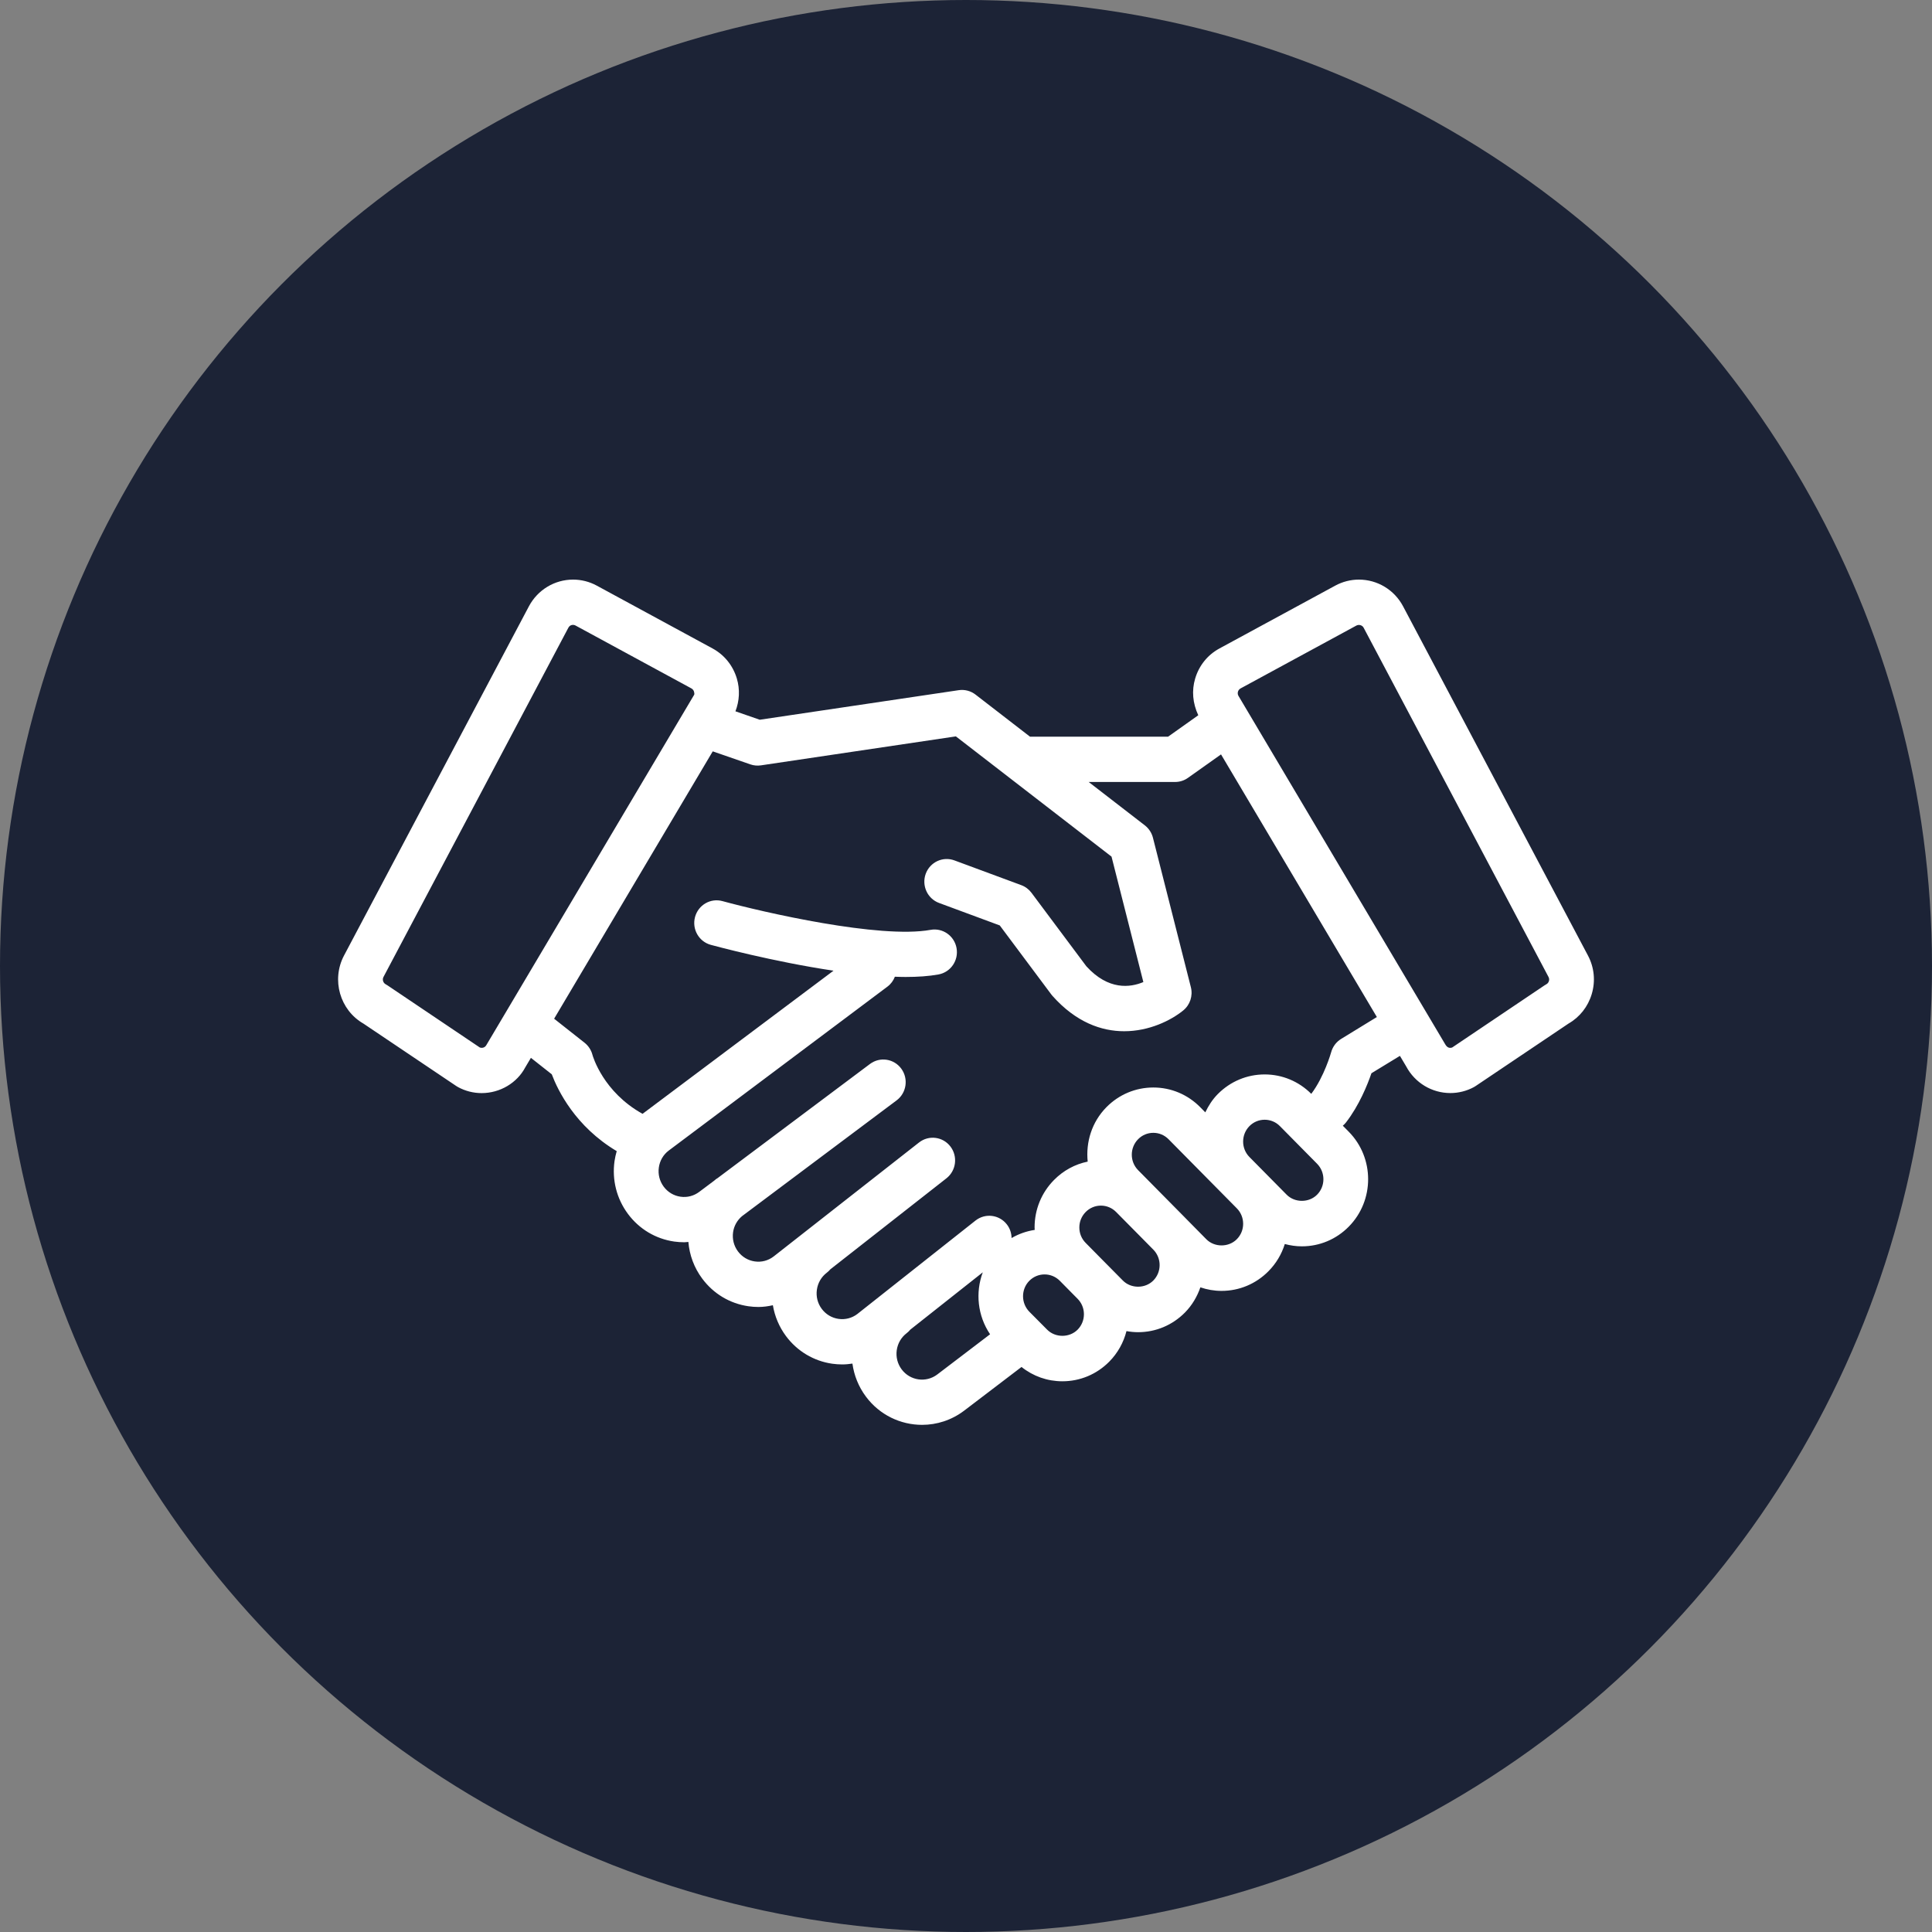
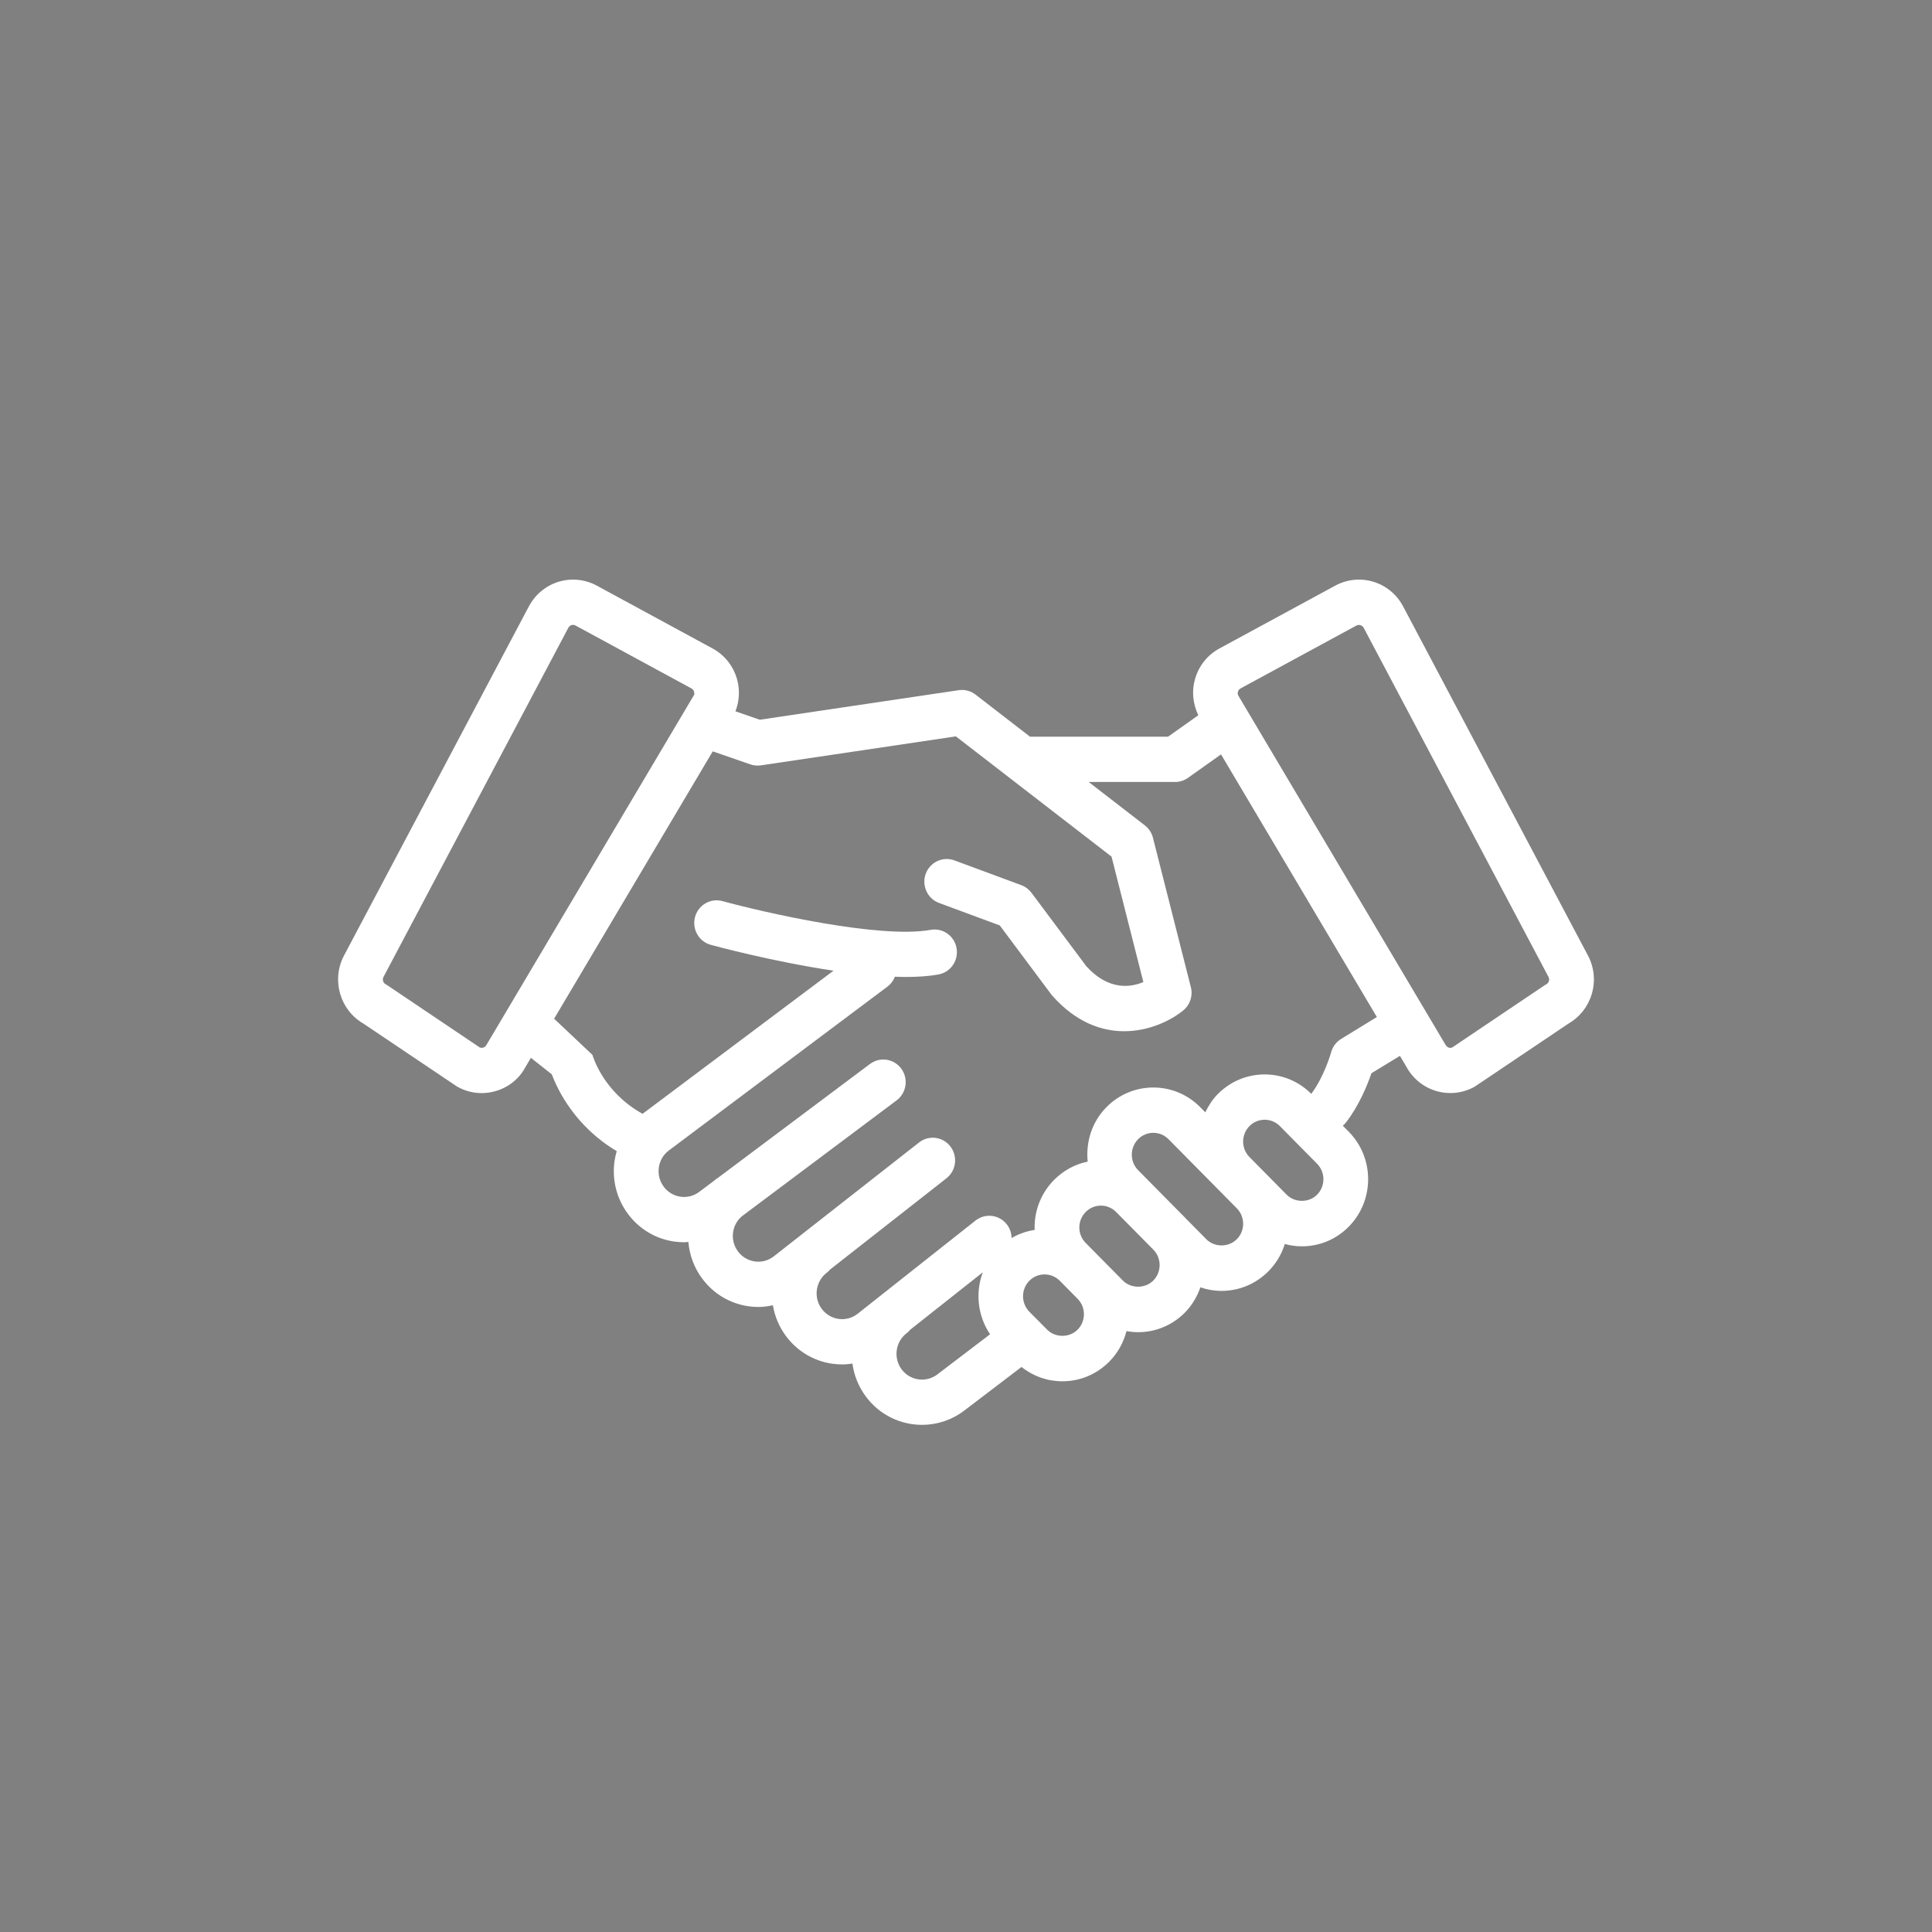
<svg xmlns="http://www.w3.org/2000/svg" width="80" height="80" viewBox="0 0 80 80" fill="none">
  <rect x="0" y="0" width="80" height="80" fill="#808080" stroke="none" />
-   <circle cx="40" cy="40" r="40" fill="#1C2336" />
-   <path d="M65.754 39.567L58.098 25.105C57.737 24.424 57.036 24 56.268 24C55.93 24 55.592 24.086 55.293 24.248L50.492 26.853C50.005 27.117 49.649 27.559 49.489 28.098C49.34 28.596 49.386 29.12 49.618 29.617L48.367 30.505H42.651L40.394 28.761C40.196 28.608 39.944 28.542 39.698 28.579L31.46 29.803L30.453 29.454C30.619 29.021 30.646 28.549 30.511 28.096C30.35 27.558 29.994 27.117 29.507 26.852L24.706 24.247C24.407 24.085 24.07 24 23.731 24C22.965 24 22.264 24.423 21.901 25.106L14.245 39.567C13.714 40.573 14.075 41.825 15.049 42.385L18.892 44.969C18.916 44.986 18.942 45.001 18.968 45.015C19.266 45.177 19.604 45.263 19.942 45.263C20.709 45.263 21.411 44.84 21.75 44.197L21.984 43.803L22.848 44.485C23.097 45.146 23.82 46.643 25.537 47.666C25.499 47.801 25.466 47.938 25.446 48.079C25.337 48.859 25.534 49.635 26.002 50.265C26.469 50.893 27.149 51.299 27.917 51.41C28.056 51.429 28.194 51.439 28.332 51.439C28.39 51.439 28.446 51.429 28.504 51.425C28.549 51.971 28.743 52.495 29.076 52.942C29.542 53.571 30.222 53.978 30.991 54.089C31.129 54.109 31.268 54.119 31.405 54.119C31.608 54.119 31.807 54.09 32.003 54.047C32.08 54.505 32.262 54.941 32.545 55.323C33.012 55.951 33.693 56.358 34.462 56.469C34.6 56.488 34.739 56.498 34.876 56.498C35.018 56.498 35.158 56.484 35.297 56.463C35.364 56.953 35.552 57.422 35.854 57.828C36.424 58.596 37.298 59 38.181 59C38.789 59 39.402 58.808 39.925 58.411L42.299 56.603C42.78 56.987 43.369 57.196 43.99 57.196C44.723 57.196 45.412 56.908 45.932 56.383C46.283 56.027 46.524 55.592 46.645 55.118C46.802 55.146 46.963 55.163 47.126 55.163C47.859 55.163 48.548 54.873 49.067 54.348C49.366 54.044 49.573 53.685 49.705 53.306C49.984 53.401 50.279 53.453 50.582 53.453C51.315 53.453 52.005 53.163 52.524 52.639C52.841 52.318 53.07 51.933 53.201 51.512C53.429 51.573 53.665 51.608 53.907 51.608C54.641 51.608 55.331 51.318 55.849 50.793C56.919 49.71 56.919 47.946 55.848 46.861L55.603 46.613C55.65 46.573 55.695 46.53 55.734 46.479C56.279 45.775 56.623 44.922 56.788 44.441L57.968 43.721L58.227 44.157C58.589 44.838 59.29 45.261 60.057 45.261C60.395 45.261 60.733 45.176 61.032 45.014C61.058 45 61.083 44.985 61.107 44.968L64.95 42.383C65.414 42.116 65.754 41.685 65.91 41.164C66.071 40.627 66.015 40.059 65.754 39.567L65.754 39.567ZM19.866 43.373L16.044 40.801C16.02 40.785 15.995 40.77 15.969 40.756C15.864 40.699 15.822 40.56 15.879 40.454L23.534 25.994C23.605 25.86 23.746 25.855 23.832 25.902L28.632 28.507C28.7 28.544 28.727 28.606 28.737 28.639C28.747 28.673 28.759 28.739 28.745 28.767L20.141 43.271C20.076 43.391 19.95 43.406 19.866 43.373L19.866 43.373ZM38.812 56.913C38.346 57.267 37.684 57.172 37.334 56.701C37.165 56.473 37.093 56.192 37.132 55.91C37.172 55.626 37.317 55.376 37.543 55.204C37.601 55.16 37.65 55.111 37.694 55.057L40.695 52.684C40.381 53.524 40.481 54.486 40.997 55.249L38.812 56.913ZM44.623 55.057C44.284 55.399 43.697 55.4 43.357 55.055L42.624 54.317C42.275 53.962 42.275 53.386 42.622 53.035C42.791 52.865 43.015 52.771 43.253 52.771C43.492 52.771 43.716 52.865 43.886 53.036L44.409 53.566L44.622 53.781C44.79 53.952 44.883 54.178 44.883 54.418C44.883 54.66 44.79 54.887 44.623 55.057H44.623ZM47.757 53.023C47.419 53.365 46.831 53.365 46.494 53.023L45.936 52.459C45.934 52.457 45.932 52.454 45.93 52.453L45.574 52.093L44.954 51.465C44.785 51.294 44.693 51.068 44.693 50.826C44.693 50.585 44.786 50.359 44.955 50.187C45.124 50.016 45.348 49.922 45.586 49.922C45.824 49.922 46.048 50.016 46.217 50.187L47.143 51.123L47.76 51.748C48.105 52.101 48.103 52.672 47.757 53.023L47.757 53.023ZM51.214 51.313C50.876 51.655 50.289 51.656 49.95 51.313L49.07 50.421C49.069 50.42 49.068 50.419 49.067 50.417L48.453 49.796L47.126 48.453C46.778 48.1 46.778 47.526 47.126 47.173C47.294 47.001 47.519 46.908 47.757 46.908C47.995 46.908 48.219 47.002 48.388 47.174L51.214 50.034C51.383 50.205 51.476 50.433 51.476 50.675C51.476 50.916 51.383 51.142 51.214 51.313ZM54.539 49.468C54.202 49.81 53.614 49.81 53.276 49.468L51.736 47.909C51.388 47.557 51.389 46.983 51.736 46.63C51.904 46.46 52.129 46.366 52.367 46.366C52.606 46.366 52.831 46.46 52.999 46.631L54.538 48.189C54.886 48.542 54.887 49.116 54.539 49.468ZM55.534 43.019C55.331 43.143 55.182 43.342 55.119 43.575C55.116 43.585 54.836 44.58 54.297 45.294C53.78 44.776 53.095 44.49 52.367 44.49C51.635 44.49 50.946 44.779 50.425 45.304C50.203 45.529 50.039 45.788 49.909 46.06L49.699 45.847C49.18 45.321 48.49 45.031 47.757 45.031C47.023 45.031 46.333 45.321 45.815 45.846C45.207 46.462 44.957 47.295 45.039 48.1C44.514 48.207 44.032 48.468 43.645 48.86C43.126 49.385 42.84 50.083 42.84 50.825C42.84 50.86 42.843 50.894 42.845 50.928C42.506 50.979 42.182 51.093 41.887 51.265C41.884 51.068 41.823 50.87 41.694 50.703C41.379 50.295 40.797 50.222 40.393 50.541L35.502 54.409C35.278 54.58 35 54.652 34.722 54.612C34.442 54.572 34.195 54.424 34.025 54.195C33.856 53.968 33.785 53.687 33.825 53.405C33.865 53.121 34.011 52.871 34.237 52.699C34.291 52.658 34.339 52.611 34.381 52.561L39.19 48.791C39.594 48.474 39.668 47.884 39.355 47.474C39.042 47.065 38.461 46.99 38.056 47.307L32.033 52.029C31.808 52.201 31.531 52.274 31.252 52.233C30.973 52.193 30.726 52.045 30.556 51.816C30.387 51.588 30.316 51.308 30.355 51.025C30.392 50.763 30.523 50.532 30.721 50.362L37.127 45.564C37.538 45.256 37.625 44.669 37.321 44.252C37.016 43.836 36.437 43.748 36.025 44.056L29.709 48.787C29.691 48.799 29.671 48.808 29.654 48.821C29.625 48.843 29.598 48.868 29.57 48.891L28.959 49.349C28.734 49.52 28.456 49.594 28.177 49.553C27.899 49.513 27.652 49.365 27.483 49.138C27.313 48.909 27.241 48.627 27.281 48.344C27.32 48.062 27.466 47.813 27.686 47.646L36.747 40.854C36.891 40.746 36.994 40.602 37.055 40.444C37.204 40.449 37.355 40.454 37.499 40.454C37.998 40.454 38.461 40.423 38.861 40.35C39.365 40.258 39.7 39.77 39.609 39.26C39.519 38.751 39.036 38.412 38.534 38.503C36.431 38.885 31.6 37.773 29.915 37.313C29.42 37.177 28.913 37.474 28.779 37.974C28.646 38.474 28.938 38.989 29.432 39.124C29.594 39.168 31.999 39.819 34.514 40.194L26.607 46.121C24.976 45.217 24.55 43.743 24.533 43.682C24.482 43.483 24.367 43.306 24.206 43.178L22.945 42.183L29.513 31.112L31.073 31.652C31.212 31.7 31.361 31.713 31.507 31.692L39.581 30.492L46.026 35.471L47.344 40.665C46.804 40.892 45.899 41.017 44.984 40.012L42.711 36.968C42.604 36.825 42.458 36.715 42.291 36.653L39.52 35.627C39.04 35.449 38.507 35.699 38.331 36.185C38.156 36.672 38.403 37.211 38.883 37.389L41.398 38.32L43.532 41.178C43.548 41.199 43.565 41.22 43.583 41.24C44.557 42.333 45.61 42.701 46.55 42.701C47.583 42.701 48.481 42.257 48.993 41.842C49.278 41.611 49.402 41.234 49.311 40.876L47.741 34.689C47.689 34.485 47.571 34.305 47.406 34.177L45.08 32.38H48.658C48.849 32.38 49.034 32.321 49.19 32.21L50.56 31.238L57.013 42.113L55.534 43.019ZM64.136 40.624C64.127 40.657 64.1 40.719 64.031 40.756C64.005 40.77 63.98 40.785 63.956 40.801L60.134 43.373C60.048 43.405 59.932 43.406 59.837 43.231L51.277 28.806C51.241 28.738 51.252 28.672 51.262 28.639C51.272 28.606 51.299 28.544 51.368 28.507L56.167 25.902C56.198 25.886 56.232 25.877 56.268 25.877C56.334 25.877 56.42 25.907 56.465 25.992L64.121 40.455C64.156 40.52 64.149 40.583 64.137 40.624L64.136 40.624Z" fill="white" />
+   <path d="M65.754 39.567L58.098 25.105C57.737 24.424 57.036 24 56.268 24C55.93 24 55.592 24.086 55.293 24.248L50.492 26.853C50.005 27.117 49.649 27.559 49.489 28.098C49.34 28.596 49.386 29.12 49.618 29.617L48.367 30.505H42.651L40.394 28.761C40.196 28.608 39.944 28.542 39.698 28.579L31.46 29.803L30.453 29.454C30.619 29.021 30.646 28.549 30.511 28.096C30.35 27.558 29.994 27.117 29.507 26.852L24.706 24.247C24.407 24.085 24.07 24 23.731 24C22.965 24 22.264 24.423 21.901 25.106L14.245 39.567C13.714 40.573 14.075 41.825 15.049 42.385L18.892 44.969C18.916 44.986 18.942 45.001 18.968 45.015C19.266 45.177 19.604 45.263 19.942 45.263C20.709 45.263 21.411 44.84 21.75 44.197L21.984 43.803L22.848 44.485C23.097 45.146 23.82 46.643 25.537 47.666C25.499 47.801 25.466 47.938 25.446 48.079C25.337 48.859 25.534 49.635 26.002 50.265C26.469 50.893 27.149 51.299 27.917 51.41C28.056 51.429 28.194 51.439 28.332 51.439C28.39 51.439 28.446 51.429 28.504 51.425C28.549 51.971 28.743 52.495 29.076 52.942C29.542 53.571 30.222 53.978 30.991 54.089C31.129 54.109 31.268 54.119 31.405 54.119C31.608 54.119 31.807 54.09 32.003 54.047C32.08 54.505 32.262 54.941 32.545 55.323C33.012 55.951 33.693 56.358 34.462 56.469C34.6 56.488 34.739 56.498 34.876 56.498C35.018 56.498 35.158 56.484 35.297 56.463C35.364 56.953 35.552 57.422 35.854 57.828C36.424 58.596 37.298 59 38.181 59C38.789 59 39.402 58.808 39.925 58.411L42.299 56.603C42.78 56.987 43.369 57.196 43.99 57.196C44.723 57.196 45.412 56.908 45.932 56.383C46.283 56.027 46.524 55.592 46.645 55.118C46.802 55.146 46.963 55.163 47.126 55.163C47.859 55.163 48.548 54.873 49.067 54.348C49.366 54.044 49.573 53.685 49.705 53.306C49.984 53.401 50.279 53.453 50.582 53.453C51.315 53.453 52.005 53.163 52.524 52.639C52.841 52.318 53.07 51.933 53.201 51.512C53.429 51.573 53.665 51.608 53.907 51.608C54.641 51.608 55.331 51.318 55.849 50.793C56.919 49.71 56.919 47.946 55.848 46.861L55.603 46.613C55.65 46.573 55.695 46.53 55.734 46.479C56.279 45.775 56.623 44.922 56.788 44.441L57.968 43.721L58.227 44.157C58.589 44.838 59.29 45.261 60.057 45.261C60.395 45.261 60.733 45.176 61.032 45.014C61.058 45 61.083 44.985 61.107 44.968L64.95 42.383C65.414 42.116 65.754 41.685 65.91 41.164C66.071 40.627 66.015 40.059 65.754 39.567L65.754 39.567ZM19.866 43.373L16.044 40.801C16.02 40.785 15.995 40.77 15.969 40.756C15.864 40.699 15.822 40.56 15.879 40.454L23.534 25.994C23.605 25.86 23.746 25.855 23.832 25.902L28.632 28.507C28.7 28.544 28.727 28.606 28.737 28.639C28.747 28.673 28.759 28.739 28.745 28.767L20.141 43.271C20.076 43.391 19.95 43.406 19.866 43.373L19.866 43.373ZM38.812 56.913C38.346 57.267 37.684 57.172 37.334 56.701C37.165 56.473 37.093 56.192 37.132 55.91C37.172 55.626 37.317 55.376 37.543 55.204C37.601 55.16 37.65 55.111 37.694 55.057L40.695 52.684C40.381 53.524 40.481 54.486 40.997 55.249L38.812 56.913ZM44.623 55.057C44.284 55.399 43.697 55.4 43.357 55.055L42.624 54.317C42.275 53.962 42.275 53.386 42.622 53.035C42.791 52.865 43.015 52.771 43.253 52.771C43.492 52.771 43.716 52.865 43.886 53.036L44.409 53.566L44.622 53.781C44.79 53.952 44.883 54.178 44.883 54.418C44.883 54.66 44.79 54.887 44.623 55.057H44.623ZM47.757 53.023C47.419 53.365 46.831 53.365 46.494 53.023L45.936 52.459C45.934 52.457 45.932 52.454 45.93 52.453L45.574 52.093L44.954 51.465C44.785 51.294 44.693 51.068 44.693 50.826C44.693 50.585 44.786 50.359 44.955 50.187C45.124 50.016 45.348 49.922 45.586 49.922C45.824 49.922 46.048 50.016 46.217 50.187L47.143 51.123L47.76 51.748C48.105 52.101 48.103 52.672 47.757 53.023L47.757 53.023ZM51.214 51.313C50.876 51.655 50.289 51.656 49.95 51.313L49.07 50.421C49.069 50.42 49.068 50.419 49.067 50.417L48.453 49.796L47.126 48.453C46.778 48.1 46.778 47.526 47.126 47.173C47.294 47.001 47.519 46.908 47.757 46.908C47.995 46.908 48.219 47.002 48.388 47.174L51.214 50.034C51.383 50.205 51.476 50.433 51.476 50.675C51.476 50.916 51.383 51.142 51.214 51.313ZM54.539 49.468C54.202 49.81 53.614 49.81 53.276 49.468L51.736 47.909C51.388 47.557 51.389 46.983 51.736 46.63C51.904 46.46 52.129 46.366 52.367 46.366C52.606 46.366 52.831 46.46 52.999 46.631L54.538 48.189C54.886 48.542 54.887 49.116 54.539 49.468ZM55.534 43.019C55.331 43.143 55.182 43.342 55.119 43.575C55.116 43.585 54.836 44.58 54.297 45.294C53.78 44.776 53.095 44.49 52.367 44.49C51.635 44.49 50.946 44.779 50.425 45.304C50.203 45.529 50.039 45.788 49.909 46.06L49.699 45.847C49.18 45.321 48.49 45.031 47.757 45.031C47.023 45.031 46.333 45.321 45.815 45.846C45.207 46.462 44.957 47.295 45.039 48.1C44.514 48.207 44.032 48.468 43.645 48.86C43.126 49.385 42.84 50.083 42.84 50.825C42.84 50.86 42.843 50.894 42.845 50.928C42.506 50.979 42.182 51.093 41.887 51.265C41.884 51.068 41.823 50.87 41.694 50.703C41.379 50.295 40.797 50.222 40.393 50.541L35.502 54.409C35.278 54.58 35 54.652 34.722 54.612C34.442 54.572 34.195 54.424 34.025 54.195C33.856 53.968 33.785 53.687 33.825 53.405C33.865 53.121 34.011 52.871 34.237 52.699C34.291 52.658 34.339 52.611 34.381 52.561L39.19 48.791C39.594 48.474 39.668 47.884 39.355 47.474C39.042 47.065 38.461 46.99 38.056 47.307L32.033 52.029C31.808 52.201 31.531 52.274 31.252 52.233C30.973 52.193 30.726 52.045 30.556 51.816C30.387 51.588 30.316 51.308 30.355 51.025C30.392 50.763 30.523 50.532 30.721 50.362L37.127 45.564C37.538 45.256 37.625 44.669 37.321 44.252C37.016 43.836 36.437 43.748 36.025 44.056L29.709 48.787C29.691 48.799 29.671 48.808 29.654 48.821C29.625 48.843 29.598 48.868 29.57 48.891L28.959 49.349C28.734 49.52 28.456 49.594 28.177 49.553C27.899 49.513 27.652 49.365 27.483 49.138C27.313 48.909 27.241 48.627 27.281 48.344C27.32 48.062 27.466 47.813 27.686 47.646L36.747 40.854C36.891 40.746 36.994 40.602 37.055 40.444C37.204 40.449 37.355 40.454 37.499 40.454C37.998 40.454 38.461 40.423 38.861 40.35C39.365 40.258 39.7 39.77 39.609 39.26C39.519 38.751 39.036 38.412 38.534 38.503C36.431 38.885 31.6 37.773 29.915 37.313C29.42 37.177 28.913 37.474 28.779 37.974C28.646 38.474 28.938 38.989 29.432 39.124C29.594 39.168 31.999 39.819 34.514 40.194L26.607 46.121C24.976 45.217 24.55 43.743 24.533 43.682L22.945 42.183L29.513 31.112L31.073 31.652C31.212 31.7 31.361 31.713 31.507 31.692L39.581 30.492L46.026 35.471L47.344 40.665C46.804 40.892 45.899 41.017 44.984 40.012L42.711 36.968C42.604 36.825 42.458 36.715 42.291 36.653L39.52 35.627C39.04 35.449 38.507 35.699 38.331 36.185C38.156 36.672 38.403 37.211 38.883 37.389L41.398 38.32L43.532 41.178C43.548 41.199 43.565 41.22 43.583 41.24C44.557 42.333 45.61 42.701 46.55 42.701C47.583 42.701 48.481 42.257 48.993 41.842C49.278 41.611 49.402 41.234 49.311 40.876L47.741 34.689C47.689 34.485 47.571 34.305 47.406 34.177L45.08 32.38H48.658C48.849 32.38 49.034 32.321 49.19 32.21L50.56 31.238L57.013 42.113L55.534 43.019ZM64.136 40.624C64.127 40.657 64.1 40.719 64.031 40.756C64.005 40.77 63.98 40.785 63.956 40.801L60.134 43.373C60.048 43.405 59.932 43.406 59.837 43.231L51.277 28.806C51.241 28.738 51.252 28.672 51.262 28.639C51.272 28.606 51.299 28.544 51.368 28.507L56.167 25.902C56.198 25.886 56.232 25.877 56.268 25.877C56.334 25.877 56.42 25.907 56.465 25.992L64.121 40.455C64.156 40.52 64.149 40.583 64.137 40.624L64.136 40.624Z" fill="white" />
</svg>